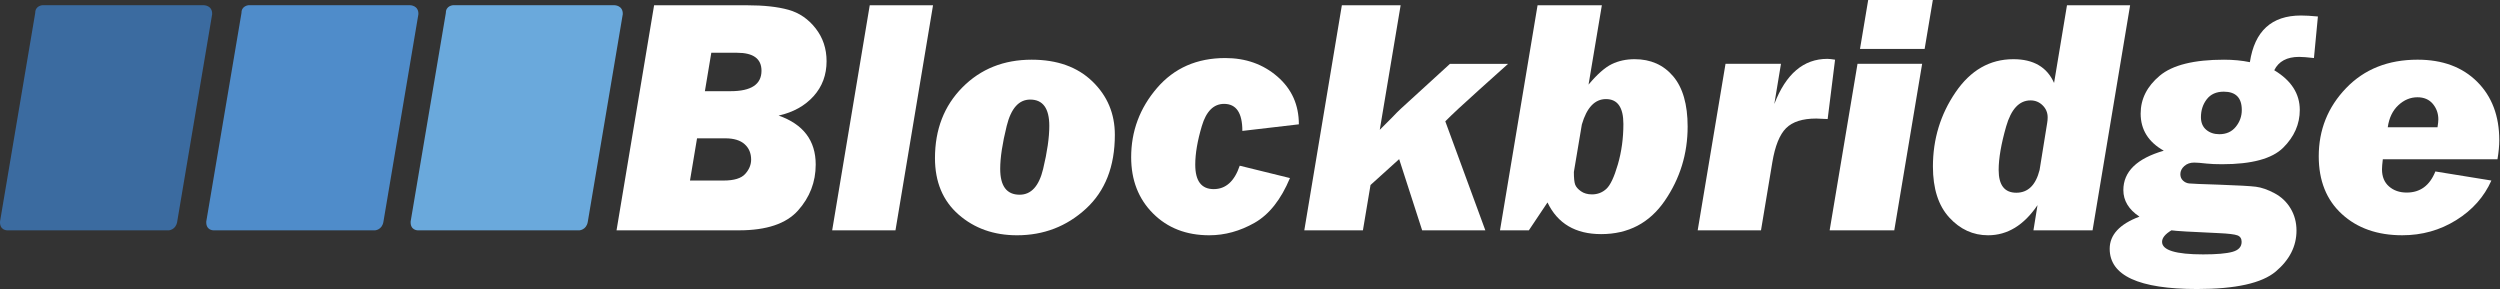
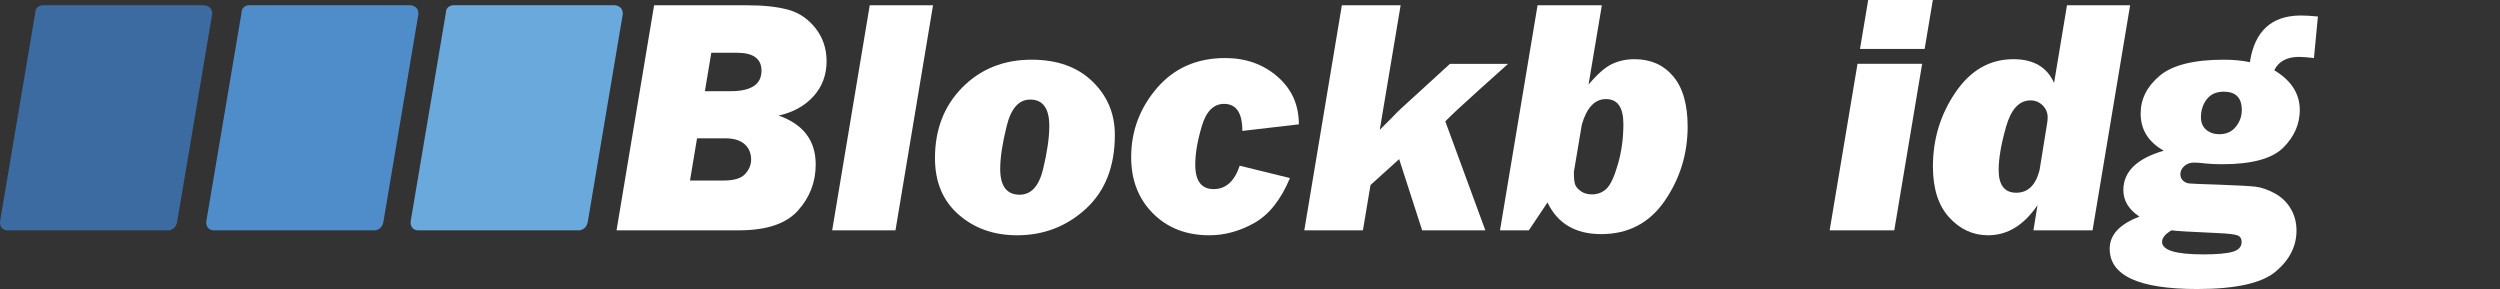
<svg xmlns="http://www.w3.org/2000/svg" version="1.1" id="Layer_1" x="0px" y="0px" width="346px" height="40px" viewBox="0 0 346 40" enable-background="new 0 0 346 40" xml:space="preserve">
  <rect x="0" y="0" width="346" height="40" fill="#333333" stroke="none" />
  <g>
    <path fill="#FFFFFF" d="M85.329,31.877L90.527,0.73h12.859c2.34,0,4.256,0.21,5.745,0.628   c1.49,0.418,2.74,1.274,3.751,2.567c1.011,1.293,1.516,2.807,1.516,4.541   c0,1.902-0.6,3.518-1.801,4.849c-1.201,1.332-2.812,2.225-4.833,2.681   c3.42,1.202,5.13,3.461,5.13,6.778c0,2.417-0.817,4.54-2.451,6.365   s-4.351,2.738-8.15,2.738H85.329z M95.494,24.986h4.653c1.444,0,2.441-0.305,2.988-0.913   c0.547-0.608,0.822-1.27,0.822-1.985c0-0.882-0.301-1.594-0.902-2.133   c-0.601-0.54-1.495-0.811-2.682-0.811h-3.903L95.494,24.986z M97.557,12.619h3.563   c2.848,0,4.271-0.943,4.271-2.83c0-1.658-1.127-2.487-3.382-2.487h-3.565L97.557,12.619z" />
    <path fill="#FFFFFF" d="M129.131,0.73l-5.197,31.147h-8.761l5.199-31.147H129.131z" />
    <path fill="#FFFFFF" d="M140.754,32.562c-3.208,0-5.901-0.954-8.083-2.864   c-2.181-1.908-3.271-4.514-3.271-7.814c0-3.971,1.265-7.233,3.795-9.789   c2.531-2.556,5.727-3.833,9.587-3.833c3.526,0,6.327,1,8.401,3   c2.075,2.001,3.112,4.469,3.112,7.405c0,4.365-1.334,7.772-4.001,10.222   C147.627,31.337,144.447,32.562,140.754,32.562z M141.119,26.948   c1.596,0,2.679-1.187,3.249-3.56c0.57-2.373,0.855-4.357,0.855-5.956   c0-2.433-0.882-3.651-2.645-3.651c-1.565,0-2.648,1.214-3.249,3.64   c-0.601,2.427-0.901,4.408-0.901,5.943C138.428,25.755,139.325,26.948,141.119,26.948z" />
    <path fill="#FFFFFF" d="M171.578,22.933l6.953,1.711c-1.246,2.981-2.881,5.047-4.901,6.195   c-2.022,1.147-4.112,1.723-6.27,1.723c-3.177,0-5.772-1.009-7.786-3.026   c-2.014-2.018-3.021-4.61-3.021-7.776c0-3.608,1.189-6.798,3.568-9.57   c2.379-2.77,5.529-4.157,9.45-4.157c2.842,0,5.251,0.856,7.227,2.568   c1.976,1.711,2.964,3.913,2.964,6.605l-7.82,0.913c0-2.495-0.843-3.742-2.53-3.742   c-1.444,0-2.47,1.021-3.078,3.063s-0.912,3.825-0.912,5.35   c0,2.256,0.851,3.384,2.554,3.384C169.648,26.173,170.849,25.093,171.578,22.933z" />
    <path fill="#FFFFFF" d="M208.718,8.836l-4.013,3.602c-2.221,1.99-3.778,3.442-4.676,4.354   l5.542,15.085h-8.745l-3.183-9.854l-3.963,3.58l-1.052,6.274h-8.113l5.198-31.147h8.135   l-2.889,17.24l1.666-1.666c0.501-0.533,0.927-0.959,1.275-1.279l6.775-6.188H208.718z" />
    <path fill="#FFFFFF" d="M221.697,0.73l-1.842,10.978c1.2-1.431,2.27-2.374,3.211-2.83   c0.941-0.457,1.998-0.686,3.168-0.686c2.217,0,3.993,0.787,5.33,2.362   c1.336,1.574,2.005,3.898,2.005,6.971c0,3.773-1.057,7.195-3.169,10.269   c-2.112,3.072-5.044,4.608-8.797,4.608c-3.556,0-6.032-1.46-7.43-4.381l-2.579,3.856   h-3.994l5.199-31.147H221.697z M217.824,23.801c0,0.852,0.061,1.438,0.183,1.757   c0.122,0.318,0.388,0.623,0.797,0.912s0.918,0.433,1.524,0.433   c0.774,0,1.438-0.254,1.992-0.765c0.555-0.509,1.086-1.639,1.594-3.388   c0.509-1.75,0.764-3.613,0.764-5.591c0-2.296-0.803-3.445-2.409-3.445   c-1.546,0-2.659,1.173-3.341,3.518L217.824,23.801z" />
-     <path fill="#FFFFFF" d="M238.812,8.831h7.675l-0.92,5.56c1.599-4.164,4.043-6.244,7.333-6.244   c0.259,0,0.616,0.038,1.073,0.114l-1.025,8.215c-0.791-0.047-1.315-0.069-1.574-0.069   c-1.9,0-3.295,0.445-4.185,1.334s-1.523,2.464-1.901,4.727l-1.567,9.41h-8.762   L238.812,8.831z" />
    <path fill="#FFFFFF" d="M266.025,8.831l-3.857,23.046h-8.945l3.857-23.046H266.025z M267.504,0   l-1.135,6.777h-8.946L258.557,0H267.504z" />
    <path fill="#FFFFFF" d="M294.808,0.73l-5.198,31.147h-8.182l0.564-3.485   c-1.885,2.78-4.164,4.17-6.839,4.17c-2.082,0-3.875-0.821-5.38-2.465   c-1.504-1.643-2.257-3.993-2.257-7.05c0-3.789,1.042-7.21,3.126-10.269   c2.083-3.057,4.752-4.586,8.007-4.586c2.783,0,4.66,1.096,5.634,3.288l1.787-10.75   H294.808z M283.329,17.021c0.045-0.243,0.067-0.503,0.067-0.777   c0-0.653-0.232-1.208-0.695-1.664c-0.462-0.457-1.02-0.685-1.673-0.685   c-1.562,0-2.688,1.206-3.379,3.616c-0.69,2.412-1.035,4.416-1.035,6.013   c0,2.1,0.814,3.149,2.444,3.149c1.614,0,2.688-1.049,3.221-3.147L283.329,17.021z" />
    <path fill="#FFFFFF" d="M320.799,2.282l-0.548,5.75c-0.911-0.105-1.596-0.159-2.052-0.159   c-1.687,0-2.835,0.616-3.442,1.849c2.356,1.414,3.534,3.248,3.534,5.499   c0,1.963-0.767,3.705-2.3,5.225c-1.533,1.521-4.349,2.282-8.446,2.282   c-0.866,0-1.579-0.03-2.141-0.091c-0.819-0.092-1.396-0.137-1.729-0.137   c-0.555,0-1.011,0.162-1.372,0.487s-0.541,0.699-0.541,1.121   c0,0.363,0.121,0.656,0.364,0.883s0.524,0.359,0.844,0.396   c0.319,0.039,1.687,0.095,4.104,0.17c2.645,0.093,4.357,0.188,5.141,0.287   c0.783,0.099,1.646,0.4,2.588,0.902c0.941,0.503,1.684,1.208,2.223,2.114   s0.81,1.923,0.81,3.051c0,2.163-0.958,4.053-2.873,5.668   C313.047,39.192,309.422,40,304.087,40c-8.071,0-12.106-1.856-12.106-5.567   c0-1.932,1.372-3.415,4.117-4.449c-1.483-0.989-2.225-2.214-2.225-3.674   c0-2.556,1.864-4.373,5.595-5.453c-2.135-1.202-3.201-2.913-3.201-5.135   c0-2.023,0.881-3.772,2.645-5.248c1.764-1.475,4.728-2.213,8.892-2.213   c1.277,0,2.471,0.114,3.58,0.342c0.653-4.305,3.01-6.457,7.068-6.457   C319.059,2.146,319.842,2.19,320.799,2.282z M300.527,31.877   c-0.865,0.517-1.297,1.05-1.297,1.597c0,1.156,1.896,1.734,5.688,1.734   c1.865,0,3.219-0.118,4.062-0.354c0.841-0.235,1.262-0.696,1.262-1.381   c0-0.456-0.197-0.757-0.591-0.901c-0.396-0.144-1.252-0.247-2.571-0.307   C303.257,32.097,301.073,31.968,300.527,31.877z M307.154,18.574   c0.969,0,1.729-0.343,2.282-1.027s0.828-1.46,0.828-2.327   c0-1.688-0.832-2.533-2.497-2.533c-1.029,0-1.813,0.351-2.351,1.051   s-0.806,1.528-0.806,2.486c0,0.745,0.242,1.323,0.727,1.734S306.428,18.574,307.154,18.574z   " />
-     <path fill="#FFFFFF" d="M345.65,22.043h-15.868c-0.076,0.626-0.114,1.093-0.114,1.397   c0,1.009,0.323,1.797,0.969,2.362c0.646,0.566,1.463,0.849,2.451,0.849   c1.869,0,3.191-0.973,3.967-2.921l7.752,1.256c-1.003,2.257-2.626,4.085-4.868,5.48   c-2.241,1.396-4.73,2.095-7.467,2.095c-3.435,0-6.221-0.977-8.355-2.932   c-2.136-1.955-3.204-4.621-3.204-7.999c0-3.665,1.263-6.811,3.786-9.434   c2.522-2.625,5.821-3.936,9.895-3.936c3.45,0,6.197,1.017,8.242,3.052   c2.044,2.035,3.065,4.738,3.065,8.11C345.9,20.183,345.816,21.056,345.65,22.043z    M337.351,17.615c0.076-0.471,0.115-0.836,0.115-1.095c0-0.822-0.256-1.536-0.764-2.145   c-0.511-0.608-1.221-0.913-2.133-0.913c-0.973,0-1.854,0.368-2.645,1.106   s-1.276,1.753-1.459,3.045H337.351z" />
  </g>
  <g>
    <path fill-rule="evenodd" clip-rule="evenodd" fill="#4F8CCA" d="M34.401,0.722h22.35c0,0,1.194,0,1.156,1.239   L53.056,30.75c-0.208,1.062-1.129,1.126-1.129,1.126h-22.417c0,0-1.026,0-0.962-1.22   l4.873-28.866C33.411,0.79,34.401,0.722,34.401,0.722z" />
  </g>
  <g>
    <path fill-rule="evenodd" clip-rule="evenodd" fill="#6AA9DC" d="M62.686,0.722h22.35c0,0,1.194,0,1.156,1.239   L81.341,30.75c-0.208,1.062-1.13,1.126-1.13,1.126H57.794c0,0-1.027,0-0.962-1.22   l4.873-28.866C61.696,0.79,62.686,0.722,62.686,0.722z" />
  </g>
  <g>
    <path fill-rule="evenodd" clip-rule="evenodd" fill="#3B6BA0" d="M5.857,0.722h22.35c0,0,1.194,0,1.156,1.239   L24.512,30.75c-0.208,1.062-1.13,1.126-1.13,1.126H0.965c0,0-1.027,0-0.962-1.22   L4.876,1.79C4.867,0.79,5.857,0.722,5.857,0.722z" />
  </g>
</svg>